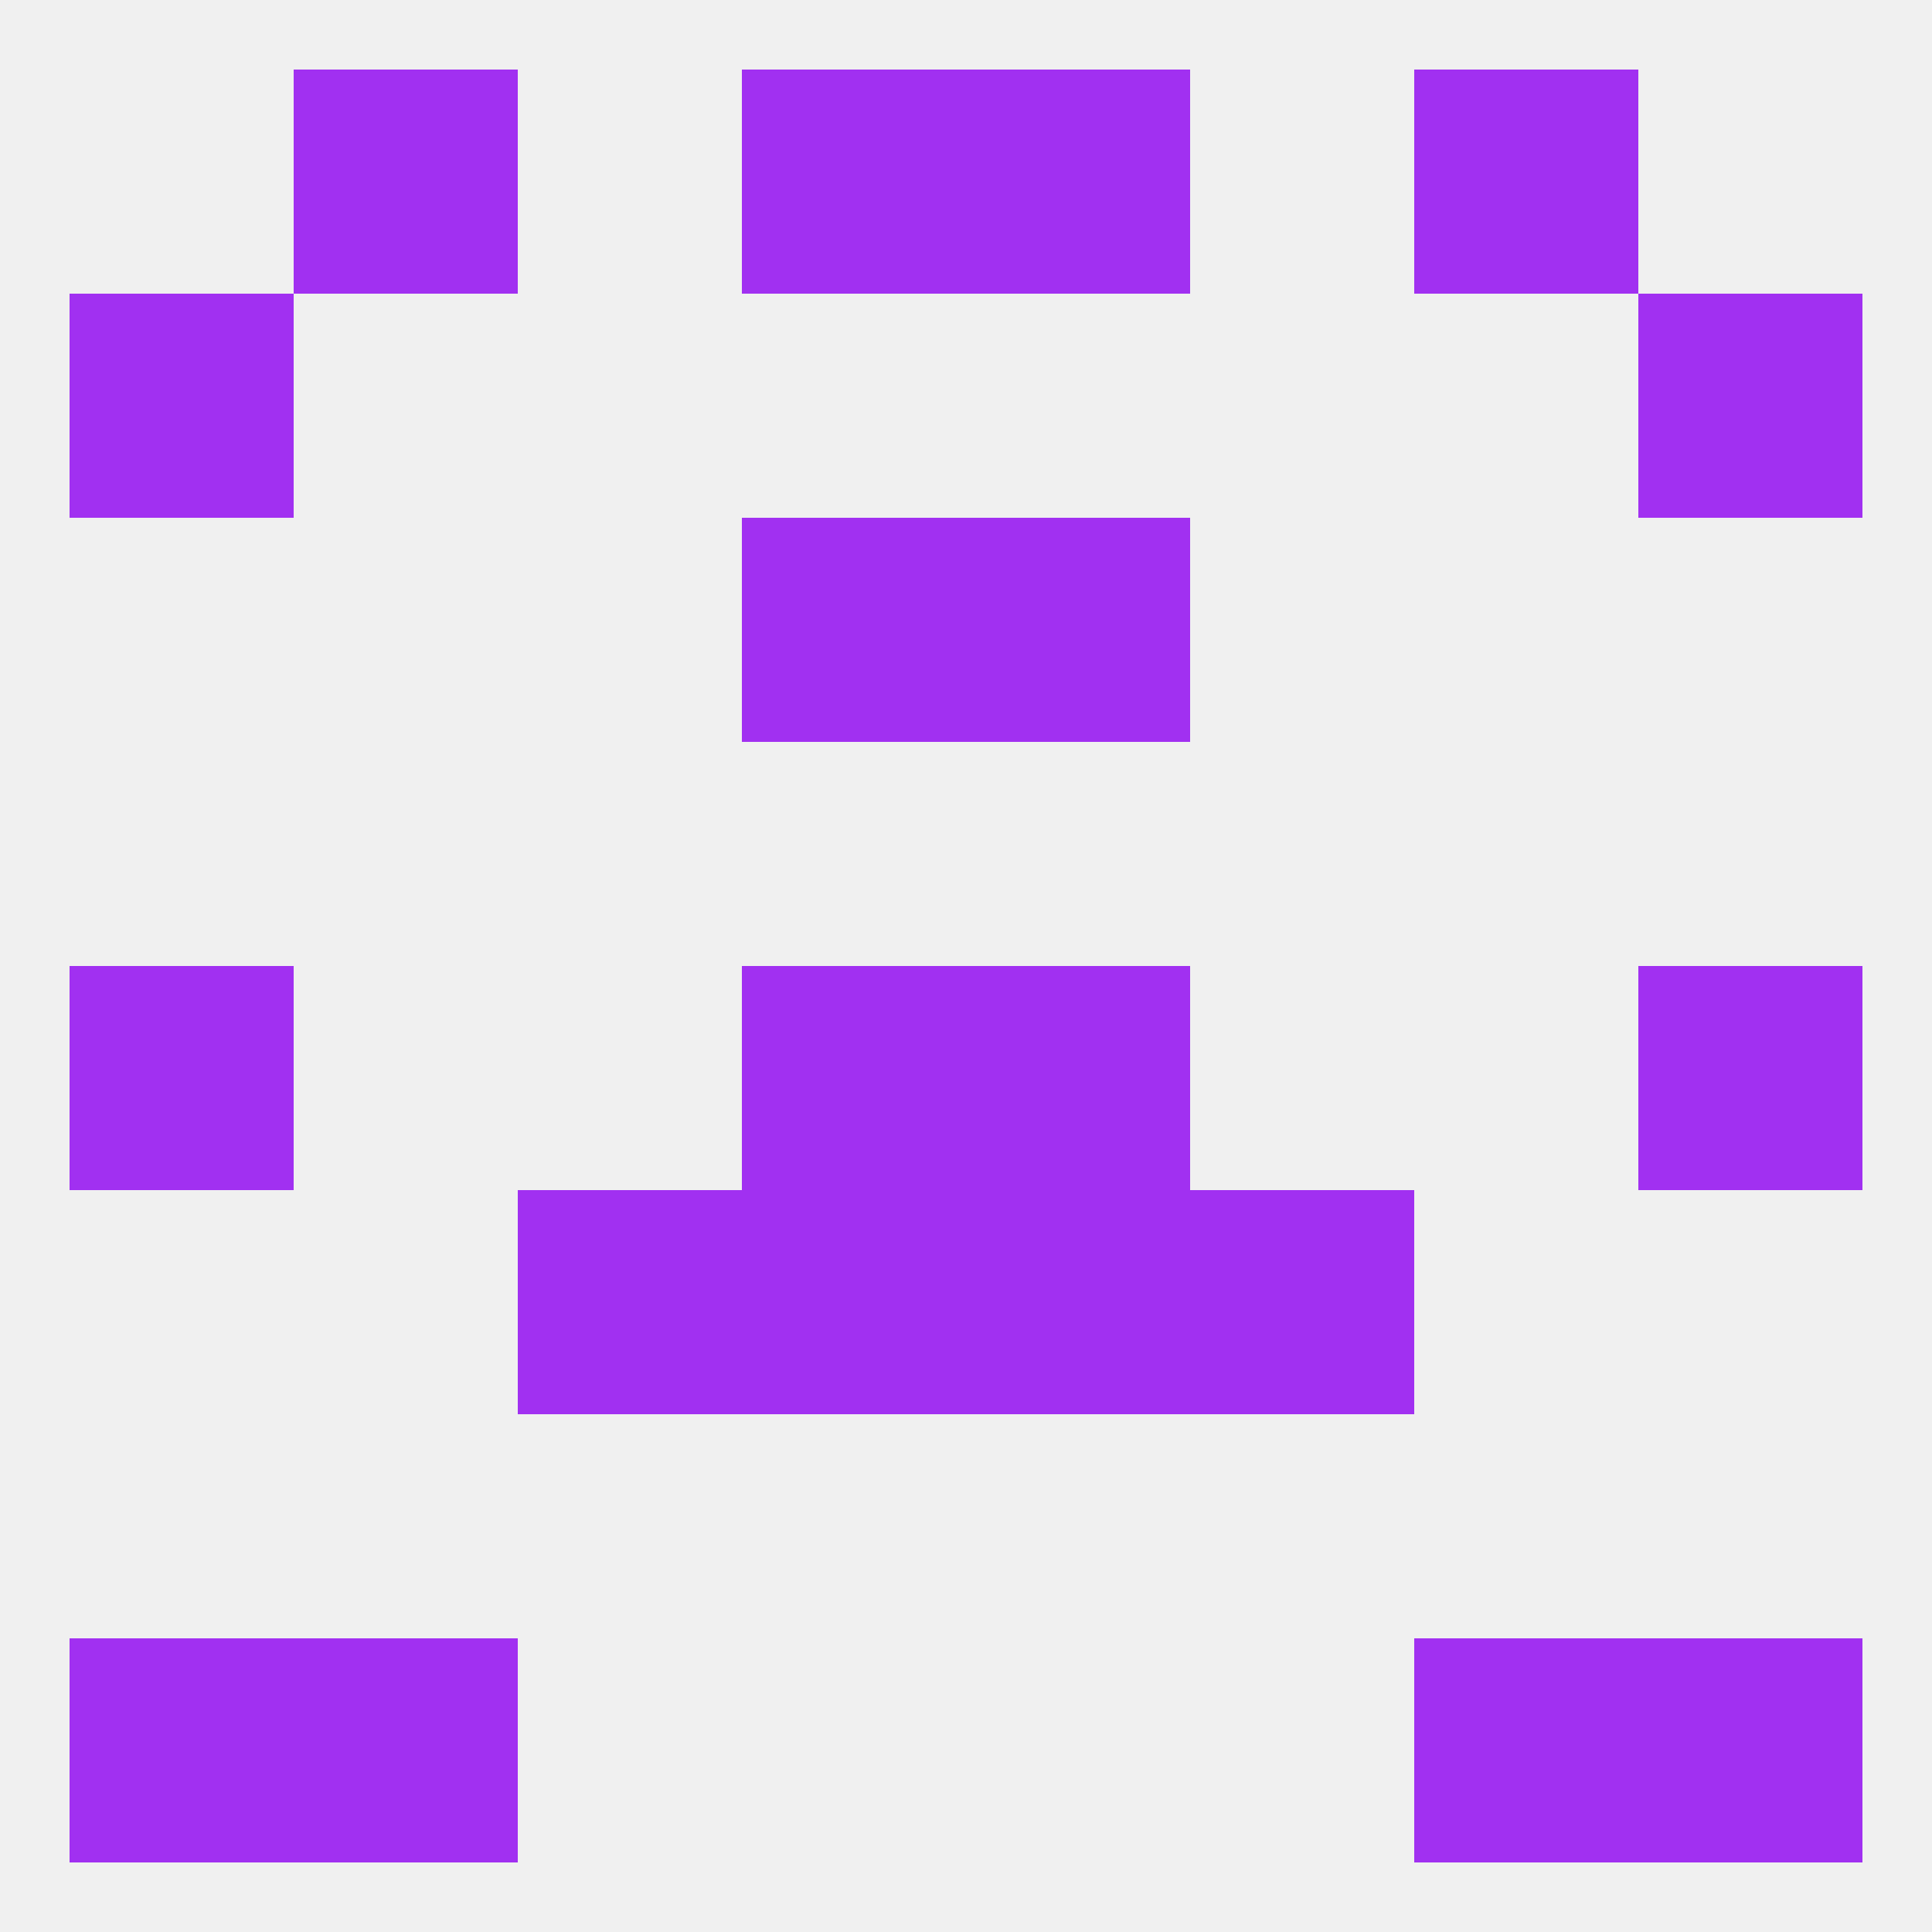
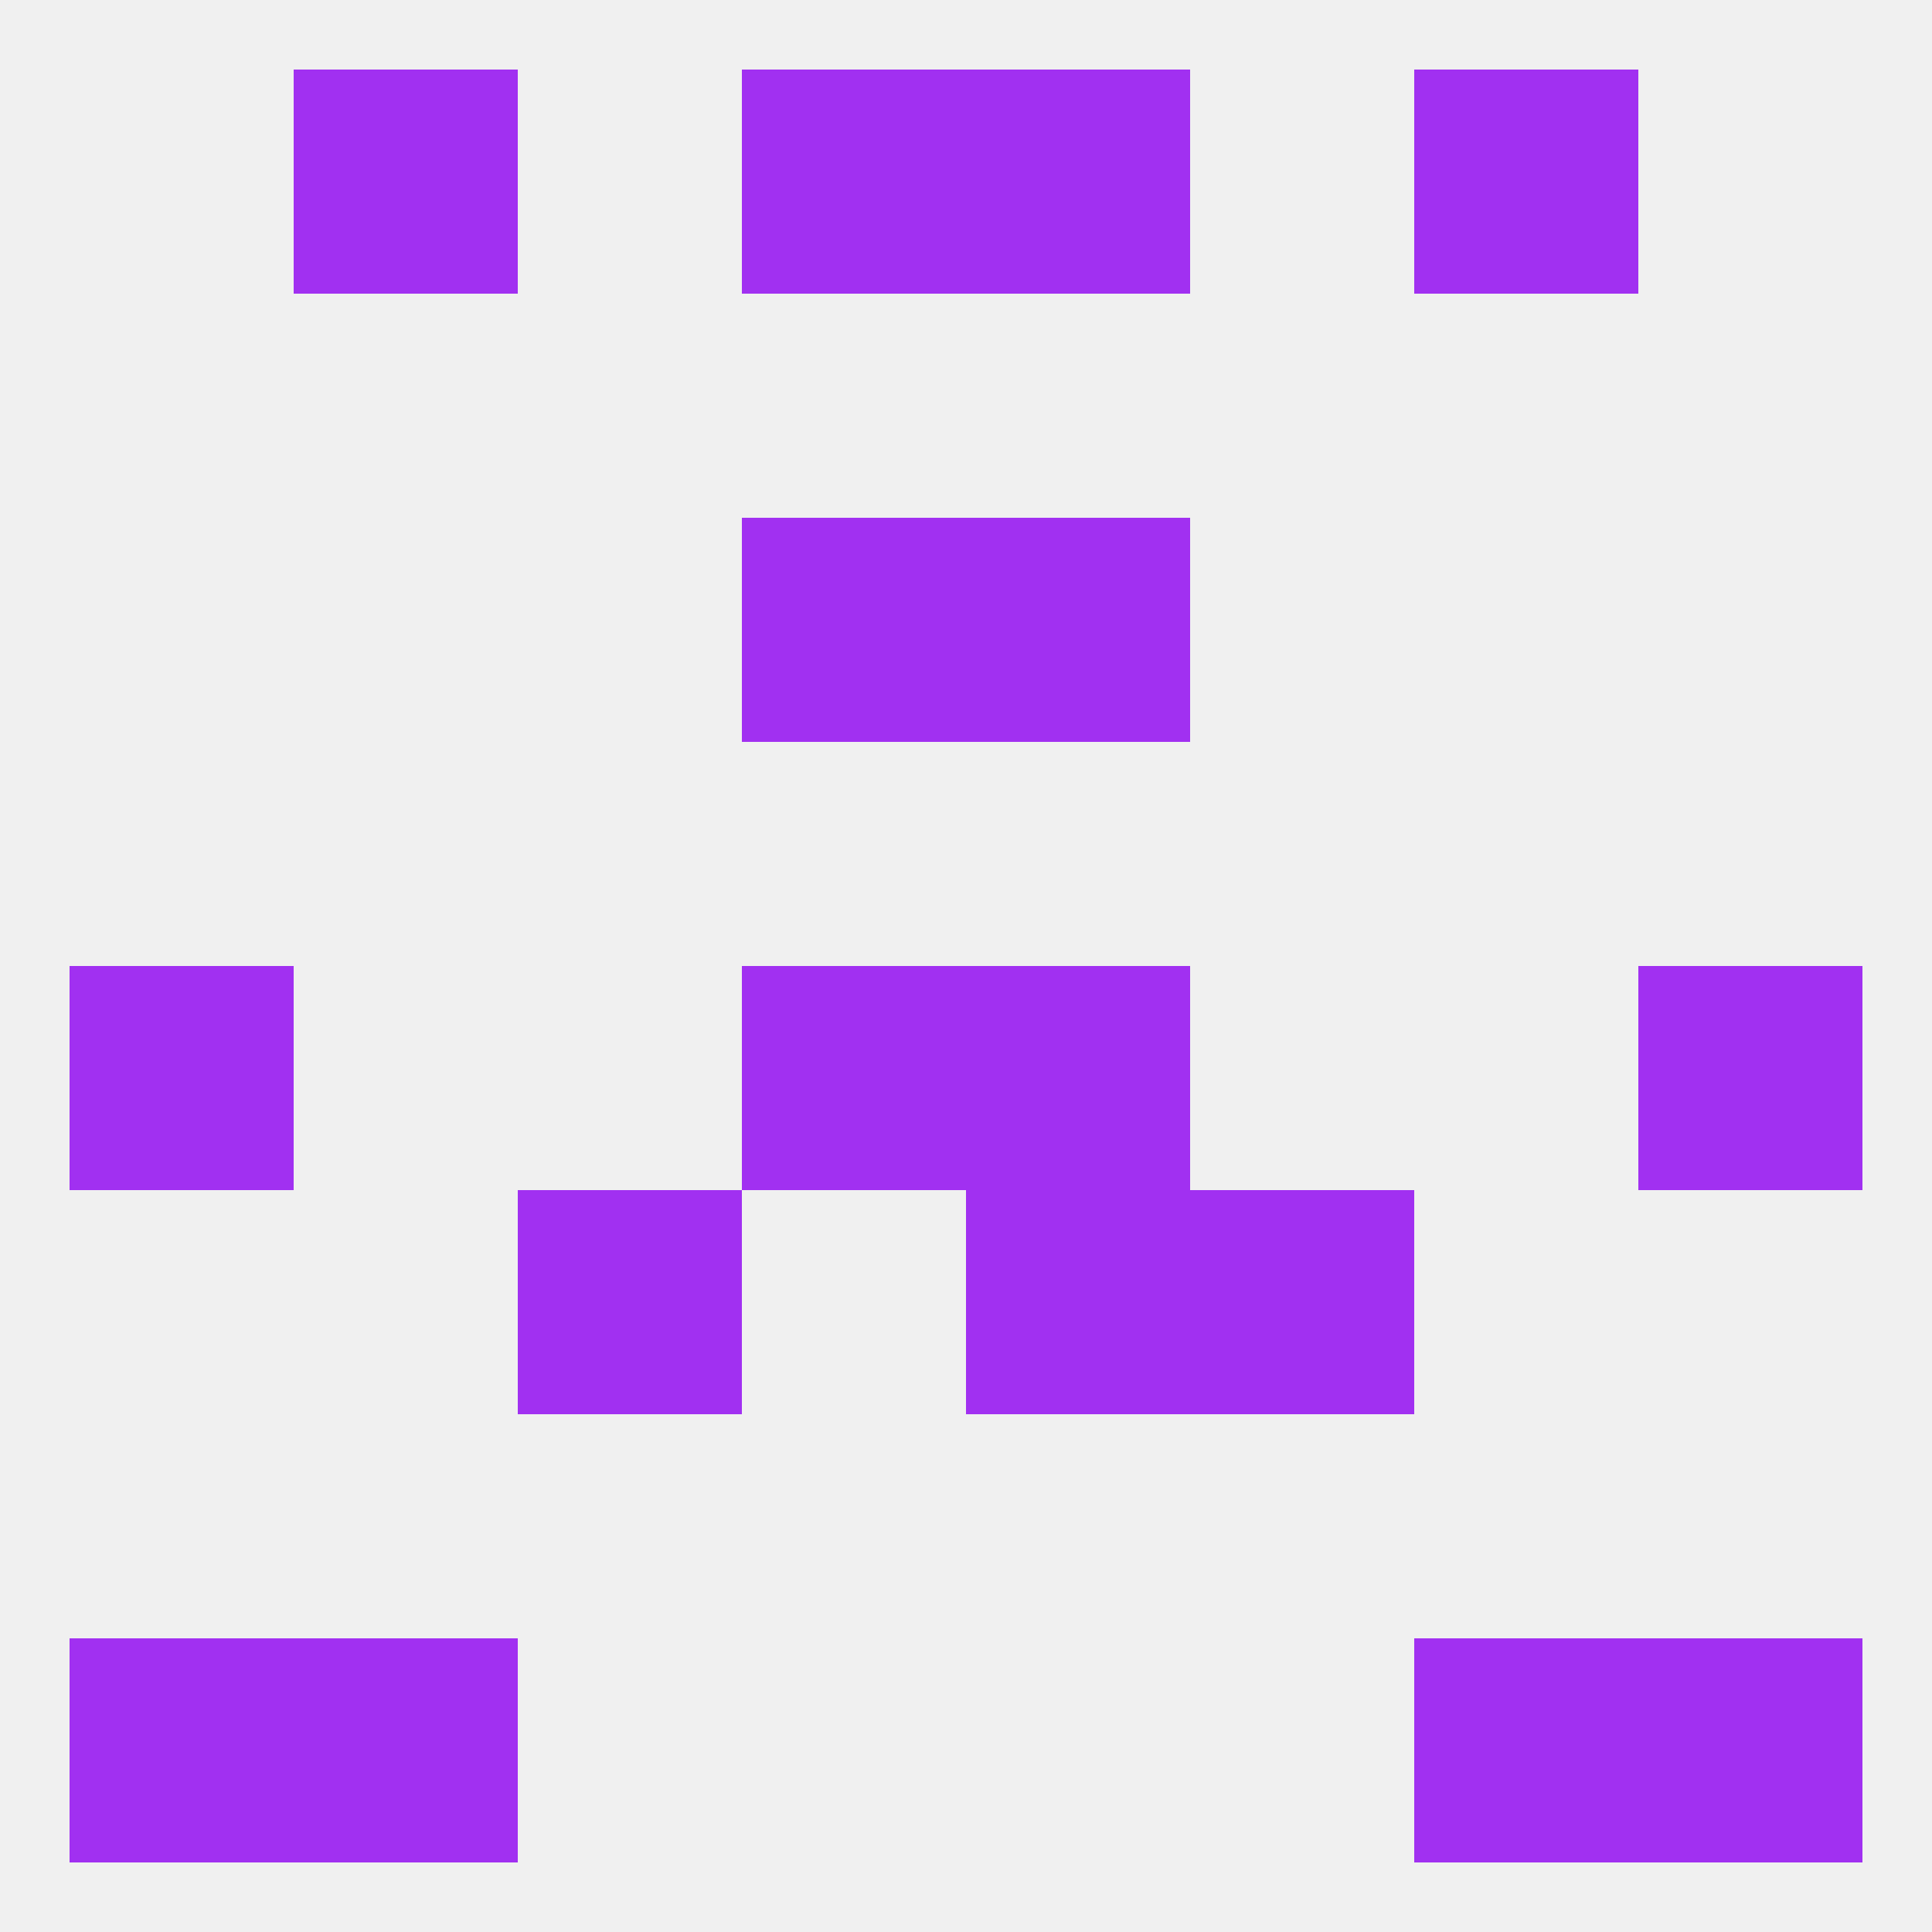
<svg xmlns="http://www.w3.org/2000/svg" version="1.1" baseprofile="full" width="250" height="250" viewBox="0 0 250 250">
  <rect width="100%" height="100%" fill="rgba(240,240,240,255)" />
  <rect x="96" y="67" width="29" height="29" fill="rgba(161,48,241,255)" />
  <rect x="125" y="67" width="29" height="29" fill="rgba(161,48,241,255)" />
  <rect x="96" y="125" width="29" height="29" fill="rgba(161,48,241,255)" />
  <rect x="125" y="125" width="29" height="29" fill="rgba(161,48,241,255)" />
  <rect x="9" y="125" width="29" height="29" fill="rgba(161,48,241,255)" />
  <rect x="212" y="125" width="29" height="29" fill="rgba(161,48,241,255)" />
  <rect x="67" y="154" width="29" height="29" fill="rgba(161,48,241,255)" />
  <rect x="154" y="154" width="29" height="29" fill="rgba(161,48,241,255)" />
-   <rect x="96" y="154" width="29" height="29" fill="rgba(161,48,241,255)" />
  <rect x="125" y="154" width="29" height="29" fill="rgba(161,48,241,255)" />
  <rect x="38" y="212" width="29" height="29" fill="rgba(161,48,241,255)" />
  <rect x="183" y="212" width="29" height="29" fill="rgba(161,48,241,255)" />
  <rect x="9" y="212" width="29" height="29" fill="rgba(161,48,241,255)" />
  <rect x="212" y="212" width="29" height="29" fill="rgba(161,48,241,255)" />
  <rect x="38" y="9" width="29" height="29" fill="rgba(161,48,241,255)" />
  <rect x="183" y="9" width="29" height="29" fill="rgba(161,48,241,255)" />
  <rect x="96" y="9" width="29" height="29" fill="rgba(161,48,241,255)" />
  <rect x="125" y="9" width="29" height="29" fill="rgba(161,48,241,255)" />
-   <rect x="212" y="38" width="29" height="29" fill="rgba(161,48,241,255)" />
-   <rect x="9" y="38" width="29" height="29" fill="rgba(161,48,241,255)" />
</svg>